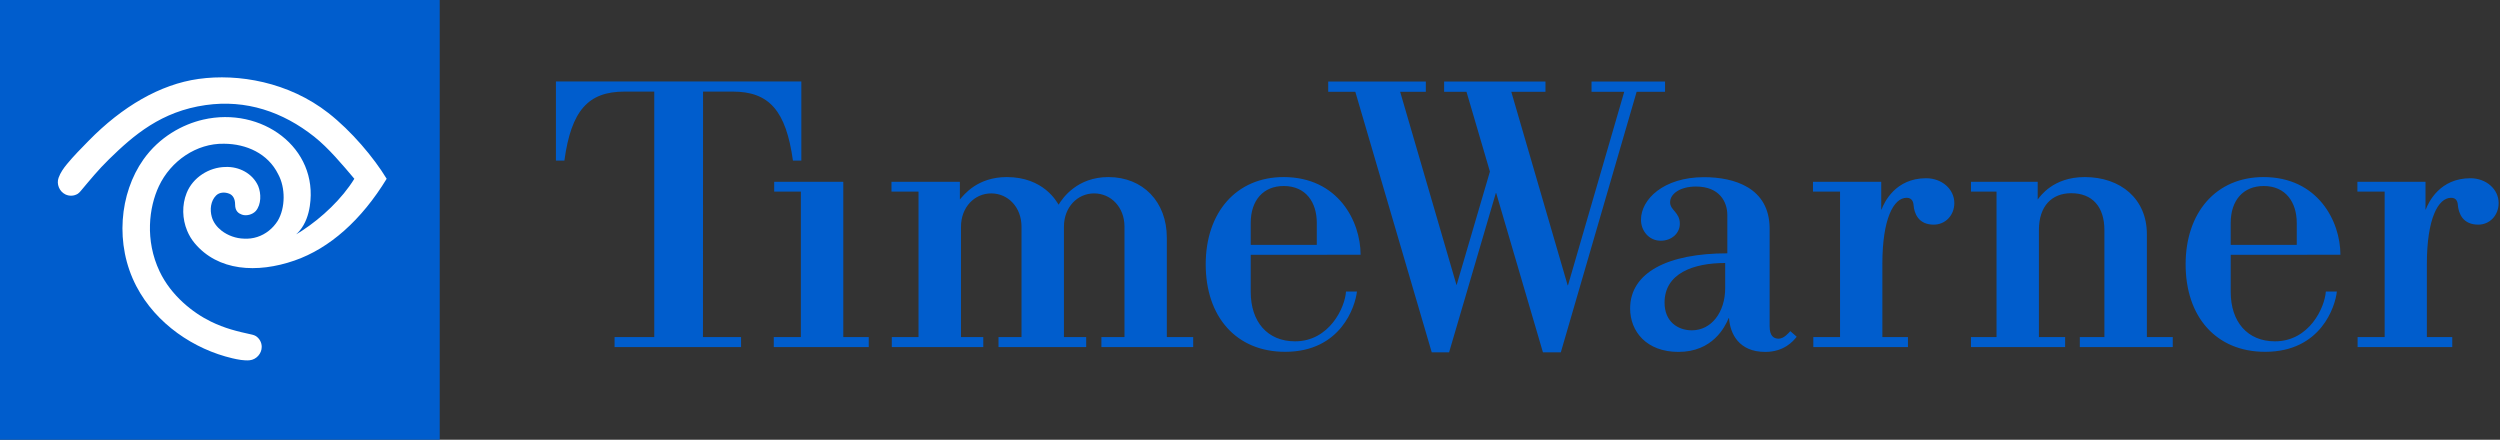
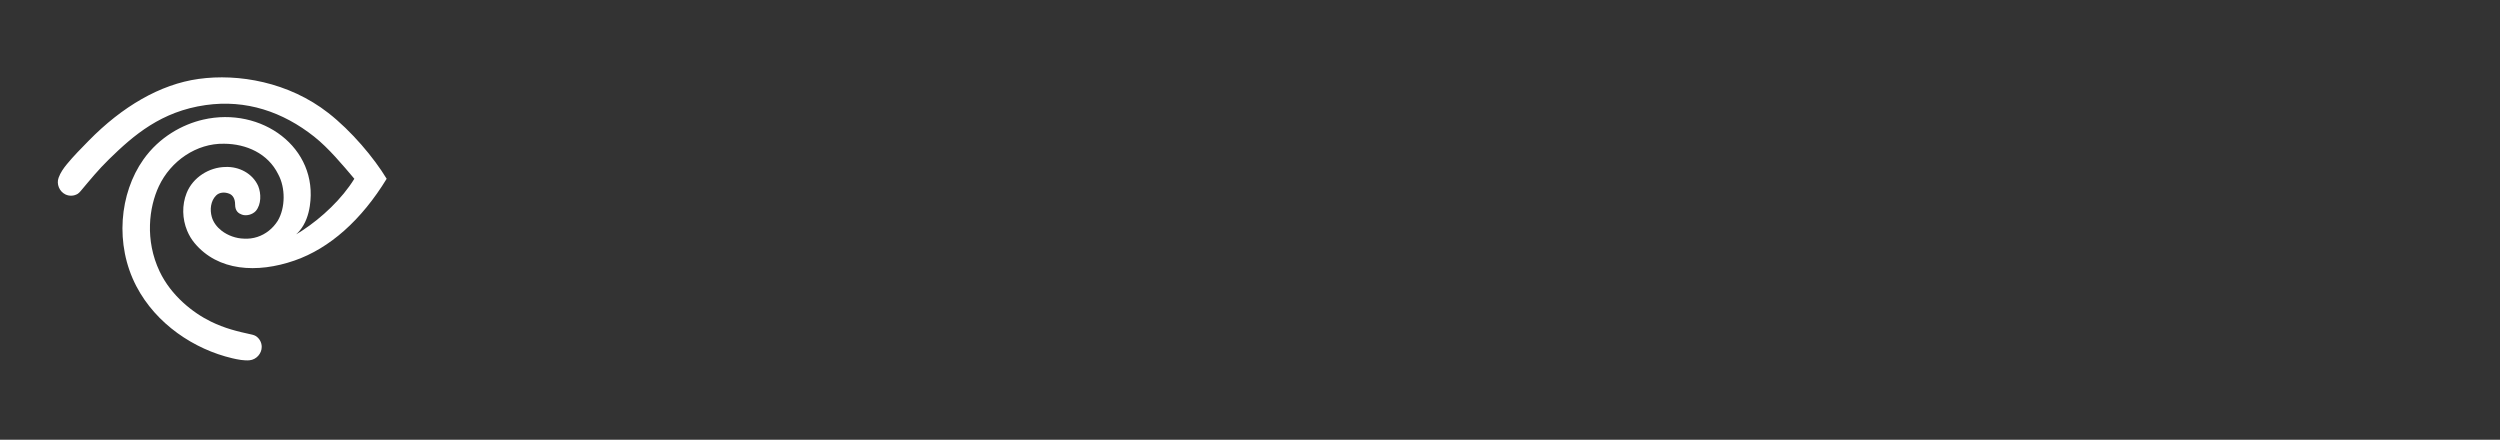
<svg xmlns="http://www.w3.org/2000/svg" xmlns:ns1="http://www.inkscape.org/namespaces/inkscape" xmlns:ns2="http://sodipodi.sourceforge.net/DTD/sodipodi-0.dtd" width="359.626mm" height="63.254mm" viewBox="0 0 359.626 63.254" version="1.1" id="svg6664" ns1:version="0.92.2 5c3e80d, 2017-08-06" ns2:docname="Time Warner logo 2019.svg">
  <rect x="0" y="0" width="359.626" height="63.254" fill="#333333" stroke="none" />
  <defs id="defs6658">
    <pattern y="0" x="0" height="6" width="6" patternUnits="userSpaceOnUse" id="EMFhbasepattern" />
    <pattern id="EMFhbasepattern-5" patternUnits="userSpaceOnUse" width="6" height="6" x="0" y="0" />
    <pattern id="EMFhbasepattern-2" patternUnits="userSpaceOnUse" width="6" height="6" x="0" y="0" />
  </defs>
  <ns2:namedview id="base" pagecolor="#ffffff" bordercolor="#666666" borderopacity="1.0" ns1:pageopacity="0.0" ns1:pageshadow="2" ns1:zoom="0.35" ns1:cx="1079.8639" ns1:cy="130.92444" ns1:document-units="mm" ns1:current-layer="layer1" showgrid="false" fit-margin-top="0" fit-margin-left="0" fit-margin-right="0" fit-margin-bottom="0" ns1:window-width="1920" ns1:window-height="992" ns1:window-x="0" ns1:window-y="1" ns1:window-maximized="1" />
  <g ns1:label="Layer 1" ns1:groupmode="layer" id="layer1" transform="translate(-323.822,-62.783)">
-     <path style="opacity:1;fill:#005dcd;fill-opacity:1;stroke:none;stroke-width:1.023;stroke-linejoin:round;stroke-miterlimit:4;stroke-dasharray:none;stroke-opacity:1;paint-order:normal" d="m 323.822,62.783 h 63.254 v 63.254 h -63.254 z" id="rect7435" ns1:connector-curvature="0" />
    <g id="g7295" transform="matrix(0.105,0.028,-0.028,0.105,-146.815,-100.836)" style="fill:#000000" />
    <g transform="matrix(0.28,0,0,0.28,260.526,-32.653)" id="layer1-0" ns1:label="Layer 1" style="fill:#ffffff">
      <path id="path4130" d="m 281.954,422.783 c -5.461,5.348 -9.161,9.929 -14.519,16.286 -0.361,0.429 -0.997,1.077 -1.448,1.352 -1.861,1.119 -4.216,1.316 -6.319,0.306 -3.145,-1.516 -4.674,-5.355 -3.51,-8.554 0.974,-2.671 2.51,-4.845 4.293,-7.016 3.4,-4.139 7.367,-8.129 11.161,-12.003 17.18,-17.535 36.695,-29.012 56.456,-31.763 20.473,-2.851 46.33,1.581 66.688,17.499 11.867,9.277 23.341,22.88 29.954,33.795 -6.406,10.487 -13.732,19.499 -21.822,26.667 -7.835,6.951 -16.386,12.174 -25.509,15.338 -19.341,6.716 -39.389,5.4 -51.349,-8.958 -1.593,-1.913 -2.877,-4.074 -3.829,-6.38 -2.513,-6.071 -2.729,-13.154 -0.255,-19.357 3.197,-8.013 11.541,-13.251 19.951,-13.37 6.974,-0.306 13.948,3.319 16.812,9.774 1.584,3.9 1.613,9.445 -1.19,12.793 -1.768,1.977 -4.974,2.713 -7.155,1.919 -1.648,-0.597 -3.513,-1.703 -3.513,-5.206 0,-3.006 -1.216,-4.835 -2.977,-5.542 -2.261,-0.913 -5.051,-0.848 -6.822,0.942 -2.784,2.816 -3.245,7.229 -2.19,10.961 0.797,2.822 2.635,5.232 5.022,7.087 3.239,2.516 7.484,4.006 11.516,4.09 4.745,0.29 9.225,-1.219 12.819,-4.09 1.735,-1.381 3.261,-3.081 4.509,-5.042 4.019,-6.7 4.019,-17.057 0.274,-23.912 -5.268,-10.748 -16.419,-15.651 -27.838,-15.712 -14.132,-0.284 -27.376,8.816 -33.489,21.835 -5.064,10.777 -7.245,27.709 0.394,43.779 5.919,12.445 17.077,21.225 26.312,25.738 7.2,3.522 13.425,5.035 21.283,6.738 0.545,0.119 1.403,0.429 1.845,0.719 1.813,1.193 3.013,3.229 3.013,5.561 0,3.493 -2.803,6.532 -6.187,6.867 -2.832,0.281 -6.122,-0.371 -8.861,-1.01 -19.696,-4.609 -39.224,-17.609 -49.35,-36.998 -11.238,-21.515 -8.625,-47.817 3.59,-65.097 8.242,-11.661 20.167,-18.083 30.708,-20.515 29.992,-6.913 59.362,14.357 54.811,44.398 -0.687,4.535 -2.226,9.067 -5.209,12.651 -0.555,0.668 -1.161,1.303 -1.823,1.9 1.013,-0.6 2.035,-1.232 3.055,-1.9 10.232,-6.664 20.593,-16.477 26.85,-26.667 -6,-7.096 -13.261,-15.809 -20.618,-21.631 -16.128,-12.767 -34.957,-19.183 -55.765,-16.232 -22.735,3.229 -36.889,15.345 -49.769,27.96" style="fill:#ffffff;fill-rule:nonzero;stroke:none" ns1:connector-curvature="0" />
    </g>
    <g id="g7543" transform="matrix(0.291,0,0,0.291,378.935,25.413)">
-       <path d="m 633.449,278.029 c 0,-14.564 14.349,-19.602 29.975,-19.602 0,1.314 0,12.391 0,12.391 0,11.913 -6.78,20.89 -16.485,20.89 -6.946,-0.002 -13.49,-4.299 -13.49,-13.679 z m 31.874,7.638 c 0.513,7.76 4.906,16.713 17.883,16.713 9.24,0 13.799,-5.227 15.566,-7.496 -0.407,-0.311 -2.71,-2.46 -3.176,-2.769 -0.787,0.883 -3.152,3.724 -5.73,3.724 -2.411,0 -4.476,-1.266 -4.476,-6.112 v -48.251 c 0,-20.39 -17.692,-25.475 -32.411,-25.475 -20.103,0 -31.182,11.006 -31.182,21.033 0,5.612 4.035,10.385 9.752,10.385 5.313,0 9.453,-3.606 9.453,-8.405 0,-5.705 -4.81,-6.613 -4.81,-10.599 0,-4.251 5.062,-7.785 12.749,-7.785 11.746,0 15.543,7.64 15.543,14.111 0,0.025 0,17.405 0,18.909 -29.401,0 -48.05,9.453 -48.05,27.263 0,11.39 8.131,21.464 23.887,21.464 16.878,0 22.99,-12.271 24.83,-16.713 h 0.171 z m -115.278,-61.81 -23.11,78.737 h -8.572 L 480.579,173.791 h -13.394 v -5.085 h 48.251 v 5.085 h -12.688 l 27.837,95.474 h 0.096 l 16.438,-56.034 -11.58,-39.441 h -11.055 v -5.085 h 50.09 v 5.085 h -16.892 l 27.861,95.641 h 0.179 l 27.792,-95.641 h -16.164 v -5.085 h 36.338 v 5.085 H 619.651 L 582.168,302.594 h -8.835 l -23.11,-78.737 z m 459.565,8.188 c 0,-5.229 0,-13.753 0,-13.753 h -33.662 v 4.847 c 0,0 11.84,0 13.464,0 0,1.648 0,70.287 0,71.911 -1.624,0 -13.368,0 -13.368,0 v 4.942 h 46.794 v -4.942 c 0,0 -11.077,0 -12.558,0 0,-1.624 0,-36.149 0,-36.149 0,-22.394 5.585,-32.708 11.984,-32.708 2.531,0 3.249,1.837 3.345,3.701 0.383,3.89 2.291,9.573 10.123,9.573 5.54,0 10.029,-4.489 10.029,-10.694 0,-6.828 -6.159,-12.249 -13.944,-12.249 -15.136,0 -20.677,11.818 -22.107,15.519 h -0.1 z m -269.057,0 c 0,-5.229 0,-13.753 0,-13.753 h -33.735 v 4.847 c 0,0 11.879,0 13.382,0 0,1.648 0,70.287 0,71.911 -1.504,0 -13.215,0 -13.215,0 v 4.942 h 46.784 v -4.942 c 0,0 -11.148,0 -12.654,0 0,-1.624 0,-36.149 0,-36.149 0,-22.394 5.587,-32.708 12.009,-32.708 2.507,0 3.306,1.837 3.426,3.701 0.334,3.89 2.281,9.573 9.956,9.573 5.683,0 10.184,-4.489 10.184,-10.694 0,-6.828 -6.124,-12.249 -13.944,-12.249 -15.102,0 -20.677,11.818 -22.072,15.519 h -0.12 z m -389.101,-8.021 c -8.285,0 -14.91,6.9 -14.91,16.402 v 54.628 h 10.996 v 4.942 h -43.345 v -4.942 h 11.376 c 0,0 0,-45.077 0,-54.579 0,-9.575 -6.613,-16.449 -14.982,-16.449 -8.32,0 -14.933,6.9 -14.933,16.449 0,9.382 0,54.579 0,54.579 h 11.018 v 4.942 h -45.229 v -4.942 h 13.215 c 0,0 0,-70.264 0,-71.911 -1.434,0 -13.37,0 -13.37,0 v -4.851 h 33.807 c 0,0 0,6.519 0,8.737 1.957,-2.244 8.607,-11.077 23.171,-11.077 18.227,0 24.663,12.153 25.641,13.657 2.018,-3.392 9.264,-13.657 24.579,-13.657 17.094,0 28.913,12.2 28.913,29.939 v 49.158 h 13.034 v 4.942 h -45.374 v -4.942 h 11.411 v -54.626 c 0,-9.524 -6.625,-16.4 -15.018,-16.4 z m 93.723,-3.654 c 11.03,0 16.365,8.118 16.365,18.239 v 10.863 h -32.661 v -10.863 c 0,-11.244 6.291,-18.239 16.296,-18.239 z m 30.797,52.166 c -0.466,7.854 -8.202,24.616 -25.2,24.616 -13.608,0 -21.893,-9.645 -21.893,-24.425 0,0 0,-17.022 0,-18.335 1.611,0 54.314,-0.047 54.314,-0.047 0,-16.451 -11.065,-38.393 -38.057,-38.393 -23.434,0 -38.511,17.525 -38.511,43.142 0,25.904 15.077,43.237 39.274,43.237 27.66,0 34.714,-22.608 35.479,-29.796 z m 453.66,-52.166 c 10.934,0 16.329,8.118 16.329,18.239 v 10.863 h -32.649 v -10.863 c 0,-11.244 6.279,-18.239 16.32,-18.239 z m 30.704,52.166 c -0.527,7.854 -8.118,24.616 -25.165,24.616 -13.571,0 -21.857,-9.645 -21.857,-24.425 0,0 0,-17.022 0,-18.335 1.599,0 54.231,-0.047 54.231,-0.047 0,-16.451 -11.077,-38.393 -38.008,-38.393 -23.481,0 -38.511,17.525 -38.511,43.142 0,25.904 15.03,43.237 39.321,43.237 27.694,0 34.716,-22.608 35.43,-29.796 z M 817.907,227.031 c 0,-3.103 0,-8.737 0,-8.737 h -32.983 v 4.847 c 0,0 11.15,0 12.631,0 0,1.648 0,70.287 0,71.911 -1.481,0 -12.631,0 -12.631,0 v 4.942 h 46.544 v -4.942 c 0,0 -11.486,0 -12.965,0 0,-1.624 0,-52.906 0,-52.906 0,-11.938 6.446,-18.217 15.96,-18.217 10.481,0 16.414,6.733 16.414,18.217 0,0 0,51.285 0,52.906 -1.349,0 -12.153,0 -12.153,0 v 4.942 h 45.948 v -4.942 c 0,0 -11.295,0 -12.798,0 0,-1.624 0,-50.927 0,-50.927 0,-17.309 -12.855,-28.173 -30.738,-28.173 -15.624,0 -21.975,9.529 -23.228,11.079 z m -659.806,68.02 c 1.565,0 18.837,0 18.837,0 v 4.942 h -62.529 v -4.942 c 0,0 18.084,0 19.625,0 0,-1.624 0,-121.356 0,-121.356 h -14.695 c -17.954,0 -26.347,9.311 -29.737,34.116 h -4.177 v -39.105 H 206.734 v 39.105 h -4.155 C 199.153,183.006 190.737,173.695 172.832,173.695 h -14.682 c 0,0 -0.049,119.732 -0.049,121.356 z m 35.217,-76.759 v 4.847 h 13.189 v 71.911 h -13.394 v 4.942 h 46.939 v -4.942 h -12.583 v -76.757 h -34.15" id="path9981" ns1:connector-curvature="0" style="fill:#005dcd;fill-opacity:1;stroke-width:2.035" />
-     </g>
+       </g>
  </g>
</svg>